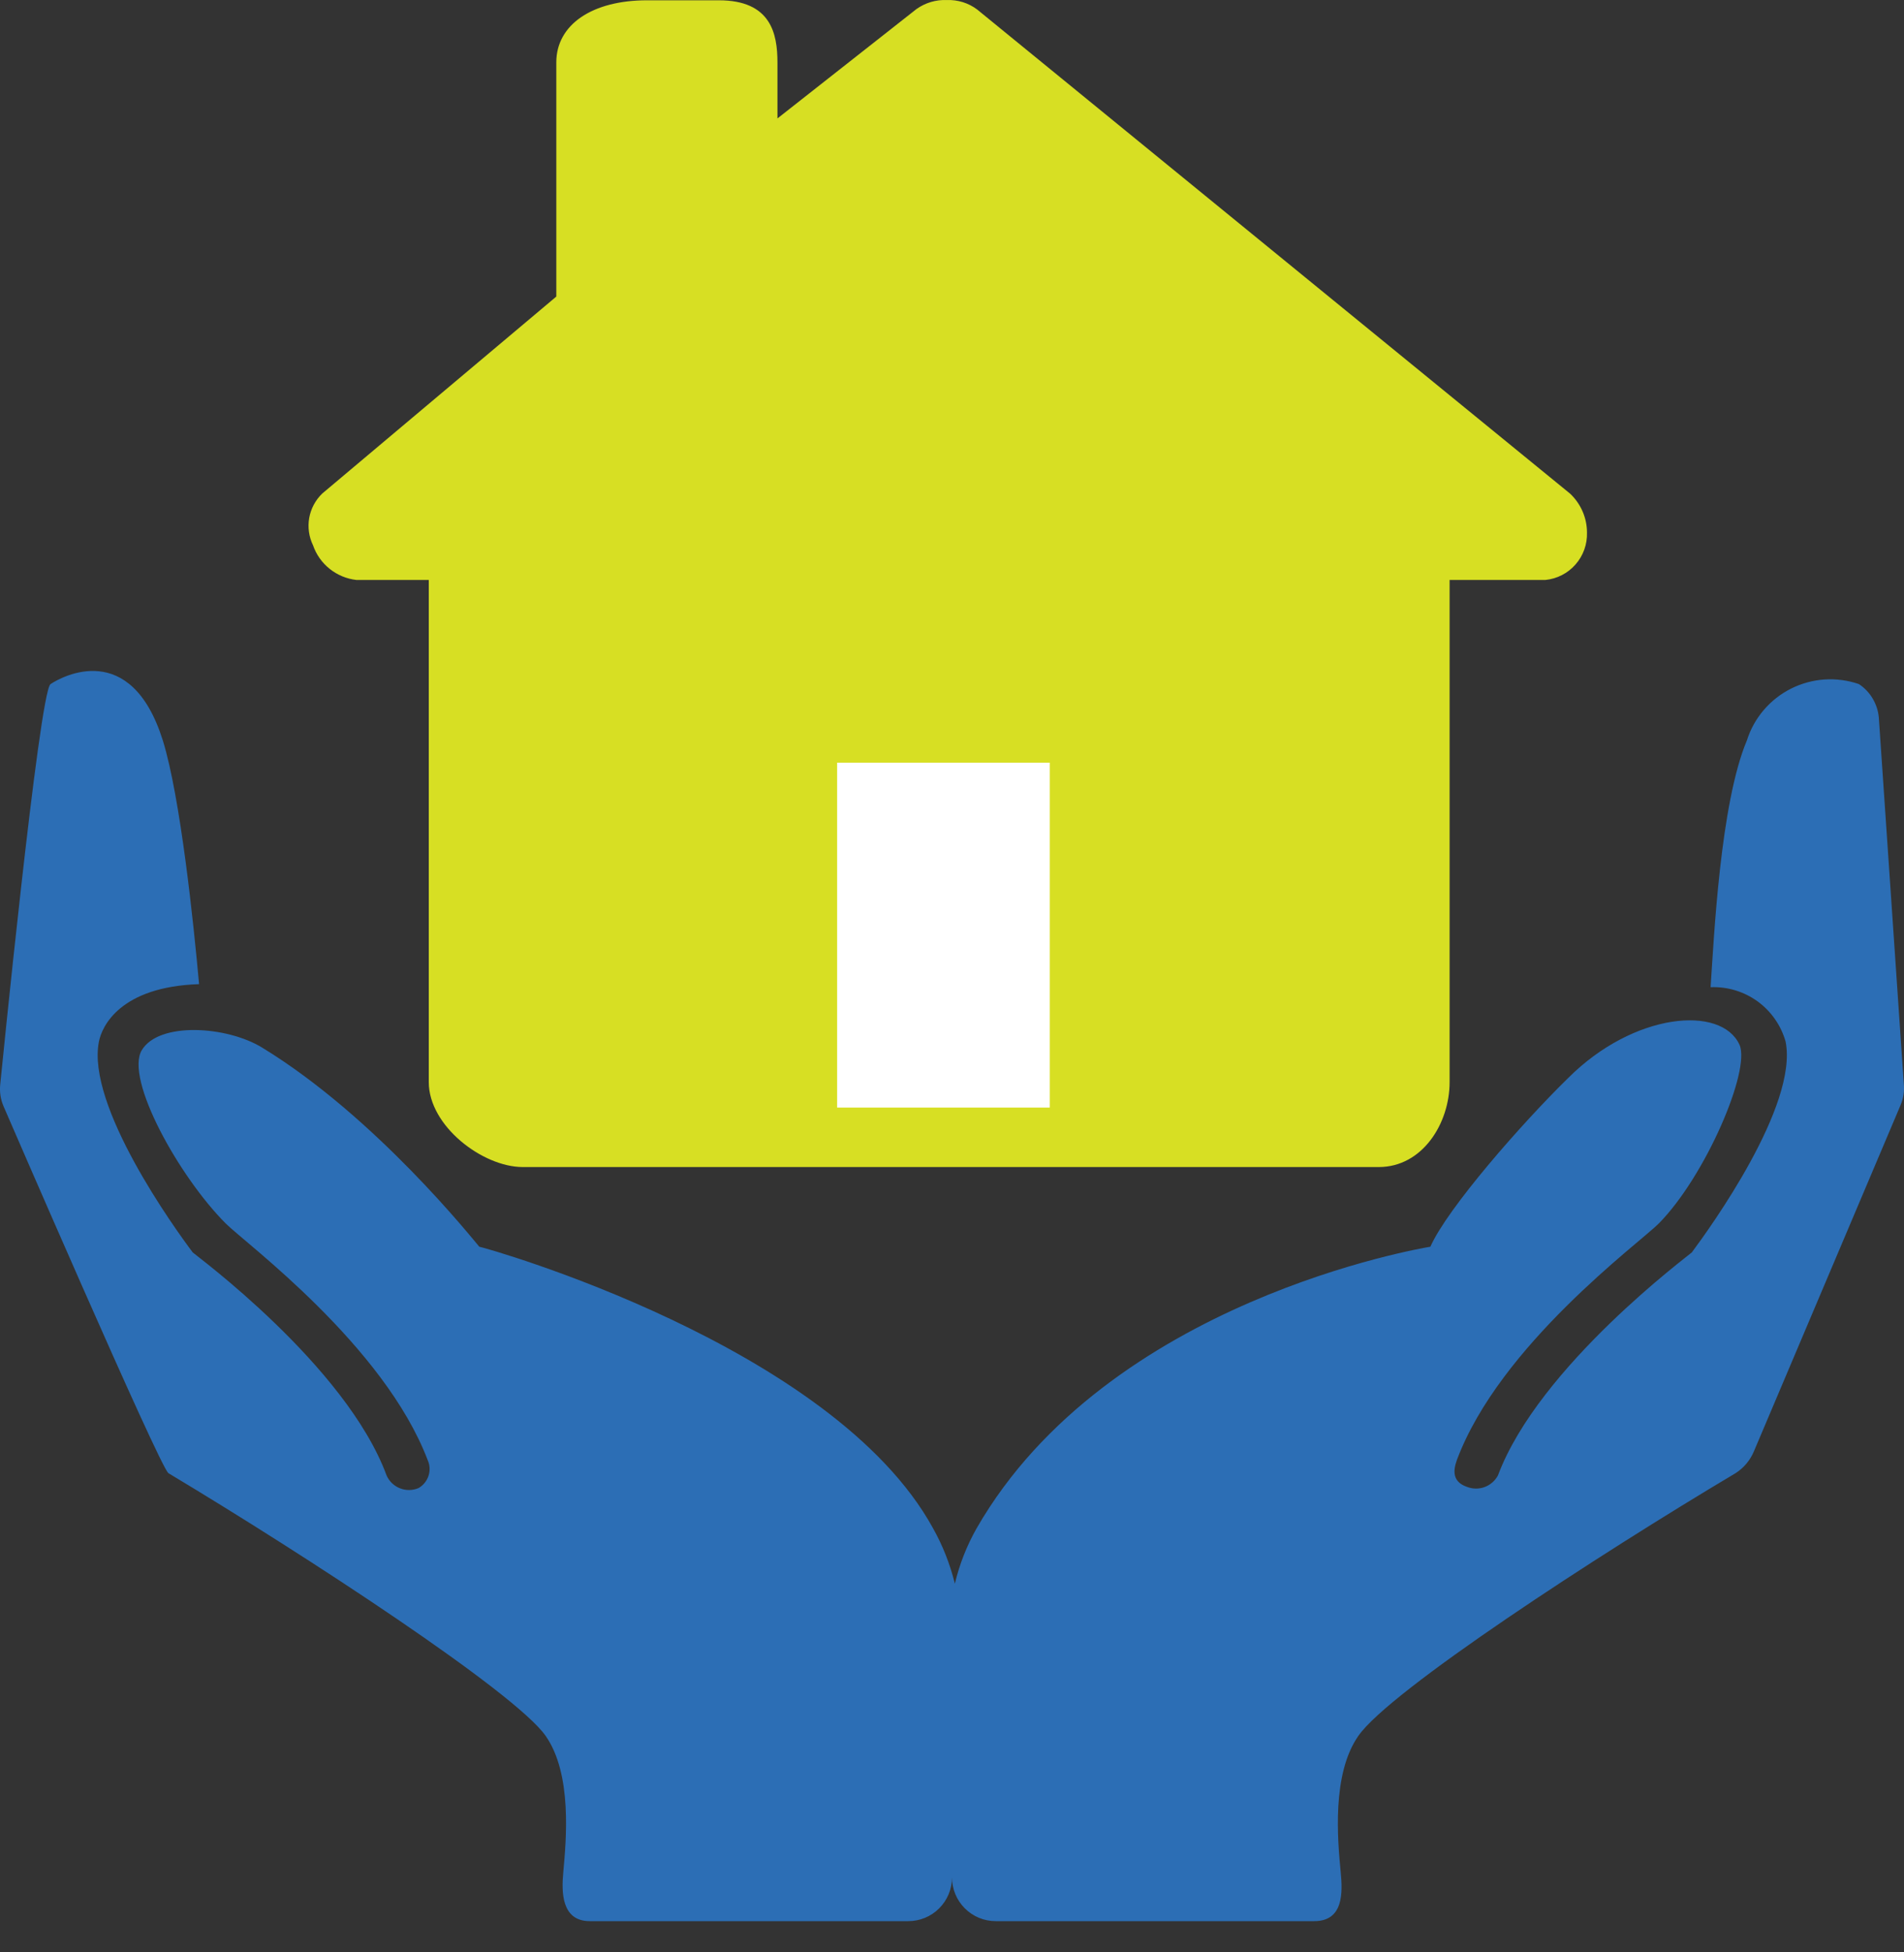
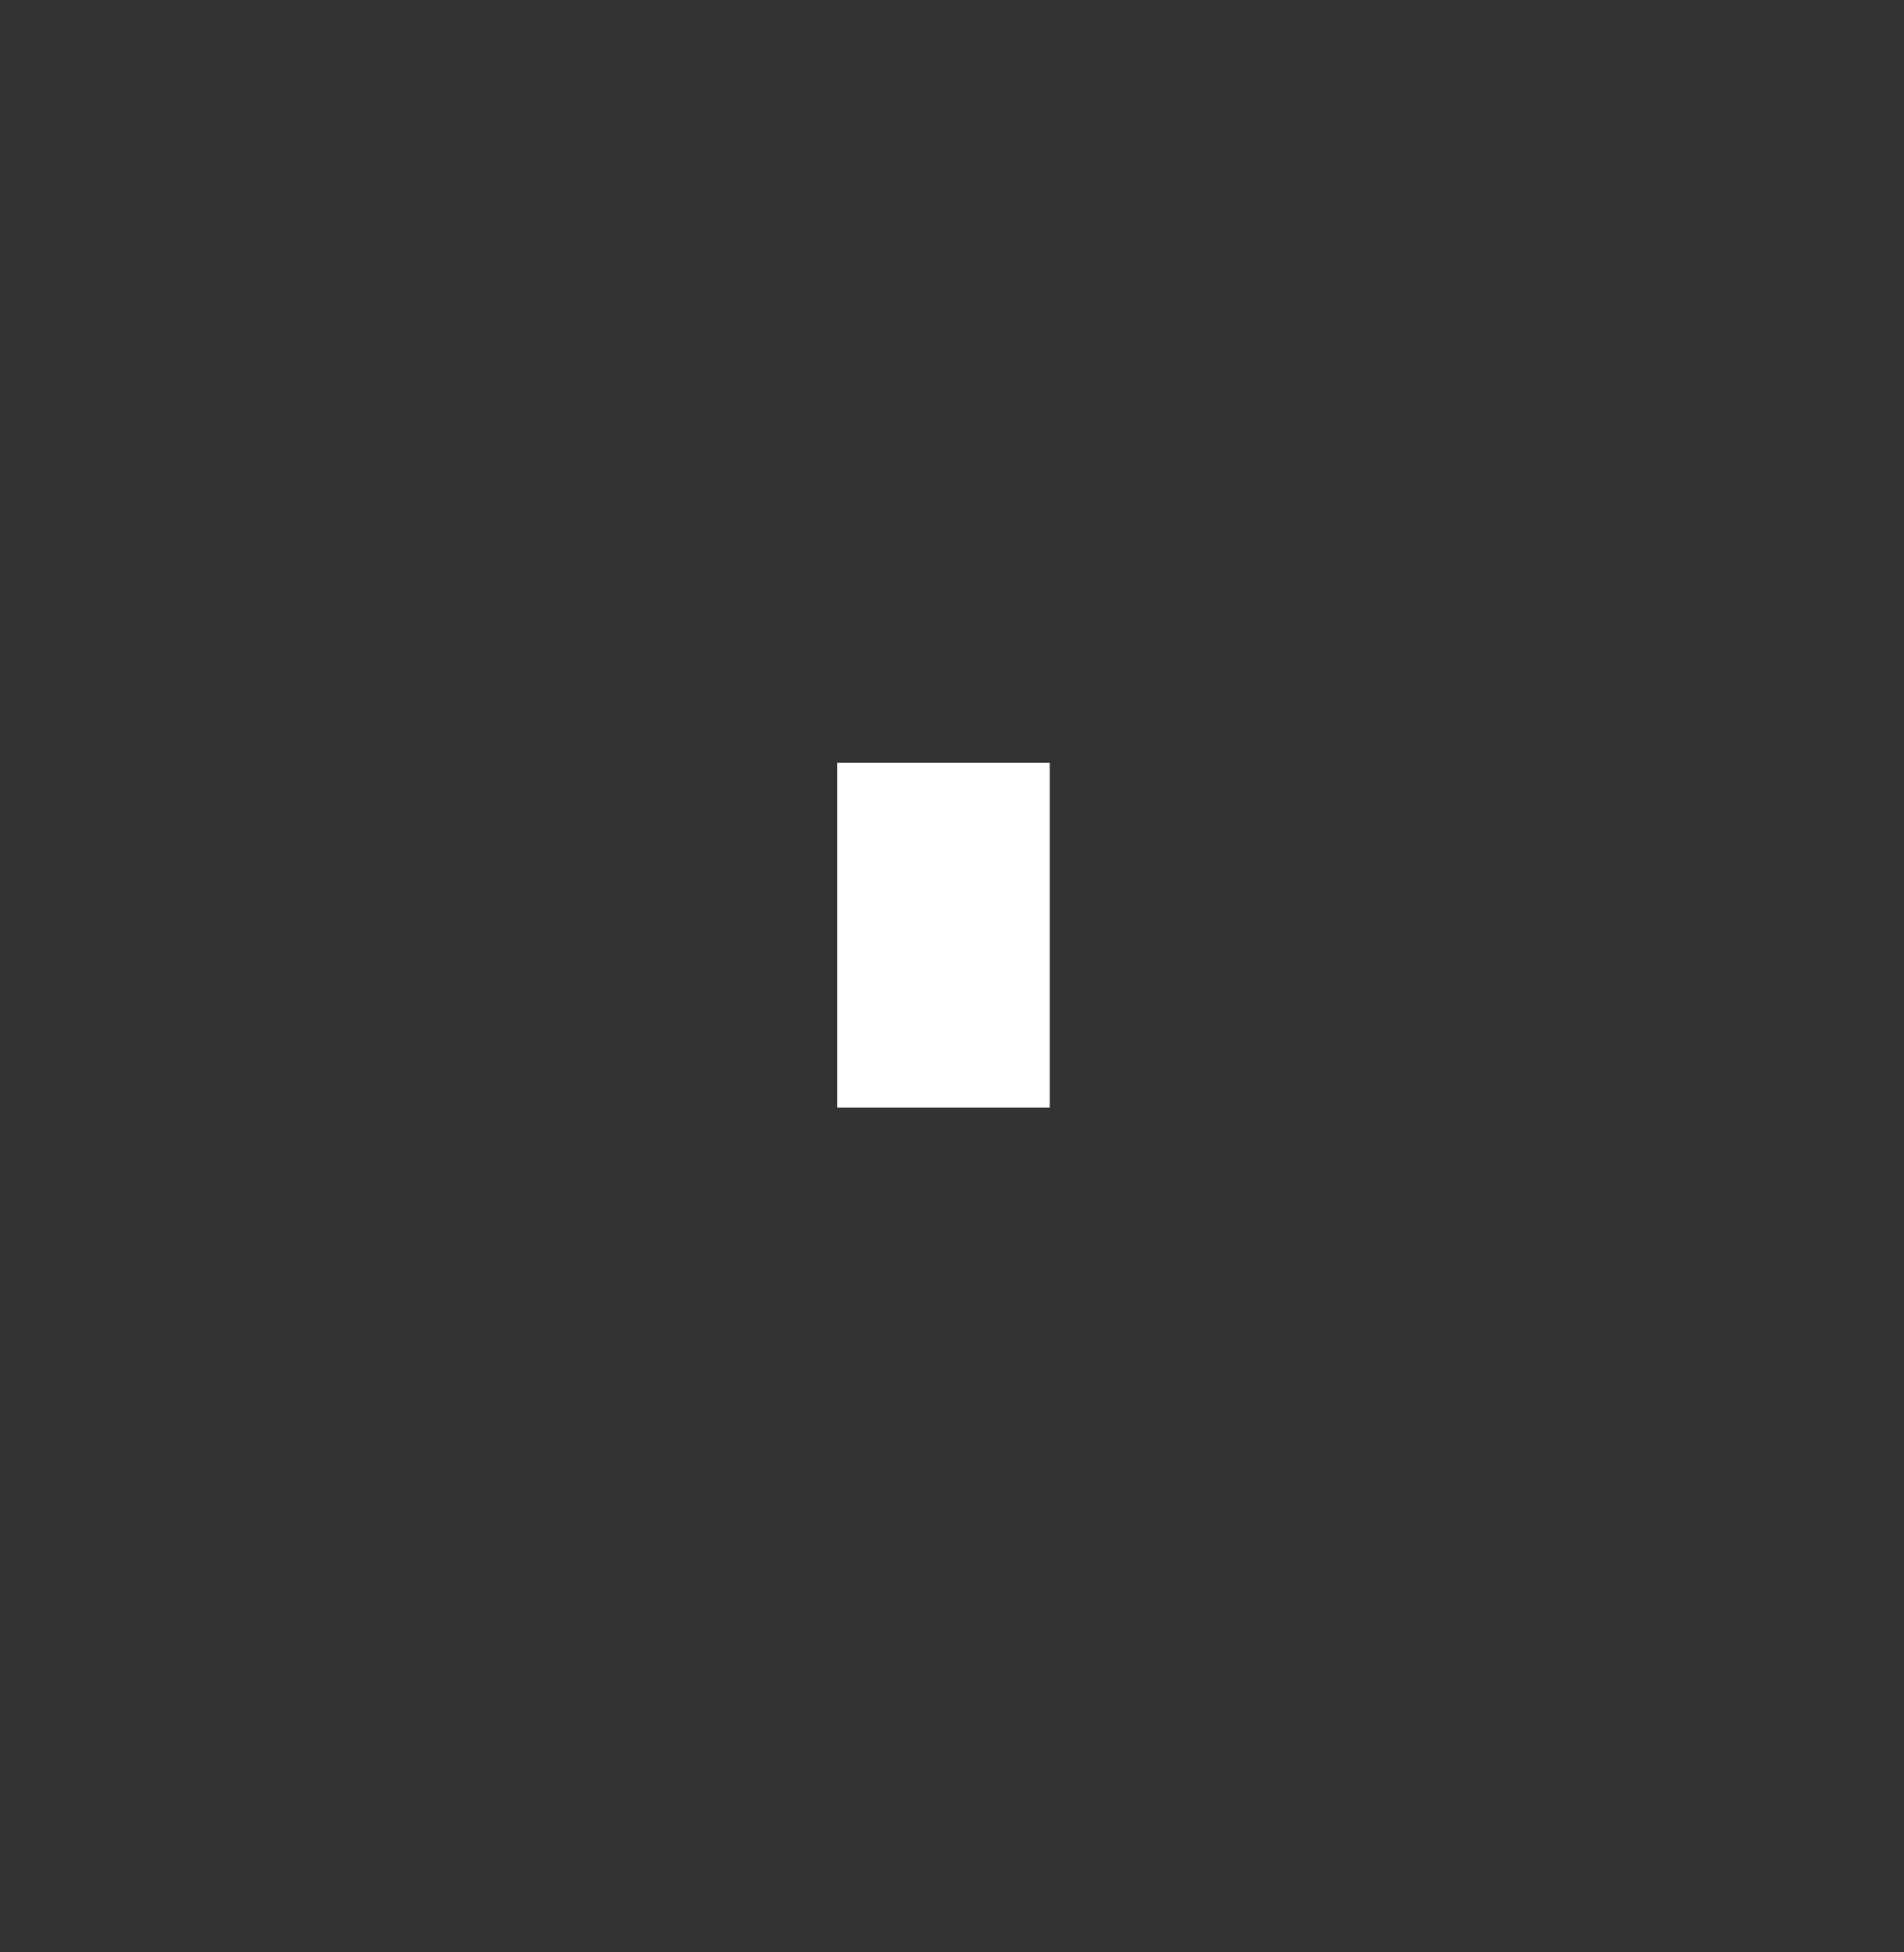
<svg xmlns="http://www.w3.org/2000/svg" width="40" height="41" viewBox="0 0 40 41" fill="none">
  <rect x="0" y="0" width="40" height="41" fill="#333333" stroke="none" />
-   <path d="M7.486 12.179H9.008V22.725C9.008 23.645 10.138 24.508 10.984 24.508H28.965C29.885 24.508 30.454 23.589 30.454 22.725V12.179H32.467C32.711 12.155 32.937 12.039 33.099 11.854C33.261 11.67 33.347 11.431 33.34 11.186C33.34 11.033 33.309 10.881 33.248 10.741C33.187 10.6 33.098 10.473 32.987 10.368L20.528 0.199C20.344 0.061 20.119 -0.008 19.89 0.001C19.663 -0.009 19.44 0.058 19.255 0.189L16.333 2.487V1.311C16.333 0.704 16.195 0.006 15.101 0.006H13.594C12.436 0.006 11.687 0.52 11.687 1.311V6.228L6.77 10.364C6.627 10.502 6.531 10.681 6.496 10.877C6.462 11.072 6.49 11.274 6.577 11.453C6.644 11.647 6.766 11.819 6.927 11.947C7.088 12.075 7.282 12.156 7.486 12.179Z" fill="#D7DF23" />
  <path d="M22.054 23.259H17.587V16.016H22.054V23.259Z" fill="white" />
-   <path d="M39.995 22.753C40.011 22.91 39.988 23.068 39.926 23.212L36.847 30.478C36.768 30.667 36.633 30.827 36.461 30.937C33.561 32.661 29.191 35.51 28.538 36.452C27.973 37.256 28.102 38.649 28.166 39.315C28.207 39.738 28.23 40.344 27.61 40.344H20.919C20.675 40.344 20.442 40.248 20.269 40.075C20.097 39.903 20 39.669 20 39.425C20 39.425 20 39.094 20 38.589C20 39.094 20 39.421 20 39.425C20 39.669 19.903 39.903 19.731 40.075C19.558 40.248 19.325 40.344 19.081 40.344H12.39C11.797 40.344 11.793 39.738 11.834 39.315C11.894 38.649 12.027 37.256 11.462 36.452C10.814 35.533 6.439 32.675 3.539 30.937C3.364 30.832 0.074 23.231 0.074 23.231C0.012 23.086 -0.012 22.928 0.005 22.771C0.005 22.771 0.823 14.527 1.062 14.366C1.301 14.205 2.749 13.415 3.42 15.547C3.792 16.742 4.072 19.435 4.182 20.667C2.519 20.722 2.138 21.558 2.078 21.875C1.811 23.222 3.672 25.8 4.049 26.301C4.077 26.337 7.266 28.667 8.121 30.983C8.175 31.107 8.276 31.204 8.402 31.254C8.527 31.304 8.667 31.302 8.792 31.25C8.891 31.194 8.966 31.102 9.002 30.993C9.038 30.884 9.032 30.766 8.985 30.662C8.066 28.249 5.152 26.103 4.743 25.694C3.76 24.711 2.62 22.657 2.978 22.055C3.337 21.453 4.762 21.544 5.506 21.999C7.896 23.456 9.941 26.034 10.069 26.181C10.226 26.209 17.495 28.258 19.6 32.091C19.806 32.457 19.96 32.85 20.06 33.258C20.157 32.849 20.312 32.456 20.519 32.091C23.277 27.302 29.894 26.209 30.05 26.181C30.404 25.377 31.98 23.58 32.945 22.638C34.324 21.259 36.162 21.103 36.544 21.94C36.783 22.473 35.831 24.697 34.848 25.694C34.439 26.103 31.507 28.249 30.606 30.662C30.519 30.901 30.524 31.121 30.813 31.222C30.933 31.27 31.066 31.273 31.187 31.229C31.309 31.184 31.409 31.097 31.47 30.983C32.33 28.686 35.514 26.337 35.542 26.301C35.919 25.795 37.78 23.222 37.513 21.875C37.417 21.535 37.21 21.237 36.924 21.029C36.638 20.822 36.29 20.717 35.937 20.731C36.006 19.715 36.139 16.875 36.7 15.547C36.774 15.313 36.894 15.097 37.054 14.91C37.213 14.724 37.408 14.571 37.627 14.461C37.846 14.351 38.086 14.286 38.33 14.269C38.575 14.253 38.821 14.286 39.053 14.366C39.171 14.444 39.27 14.548 39.342 14.67C39.414 14.792 39.459 14.928 39.471 15.069L39.995 22.753Z" fill="#2C6EB5" />
</svg>